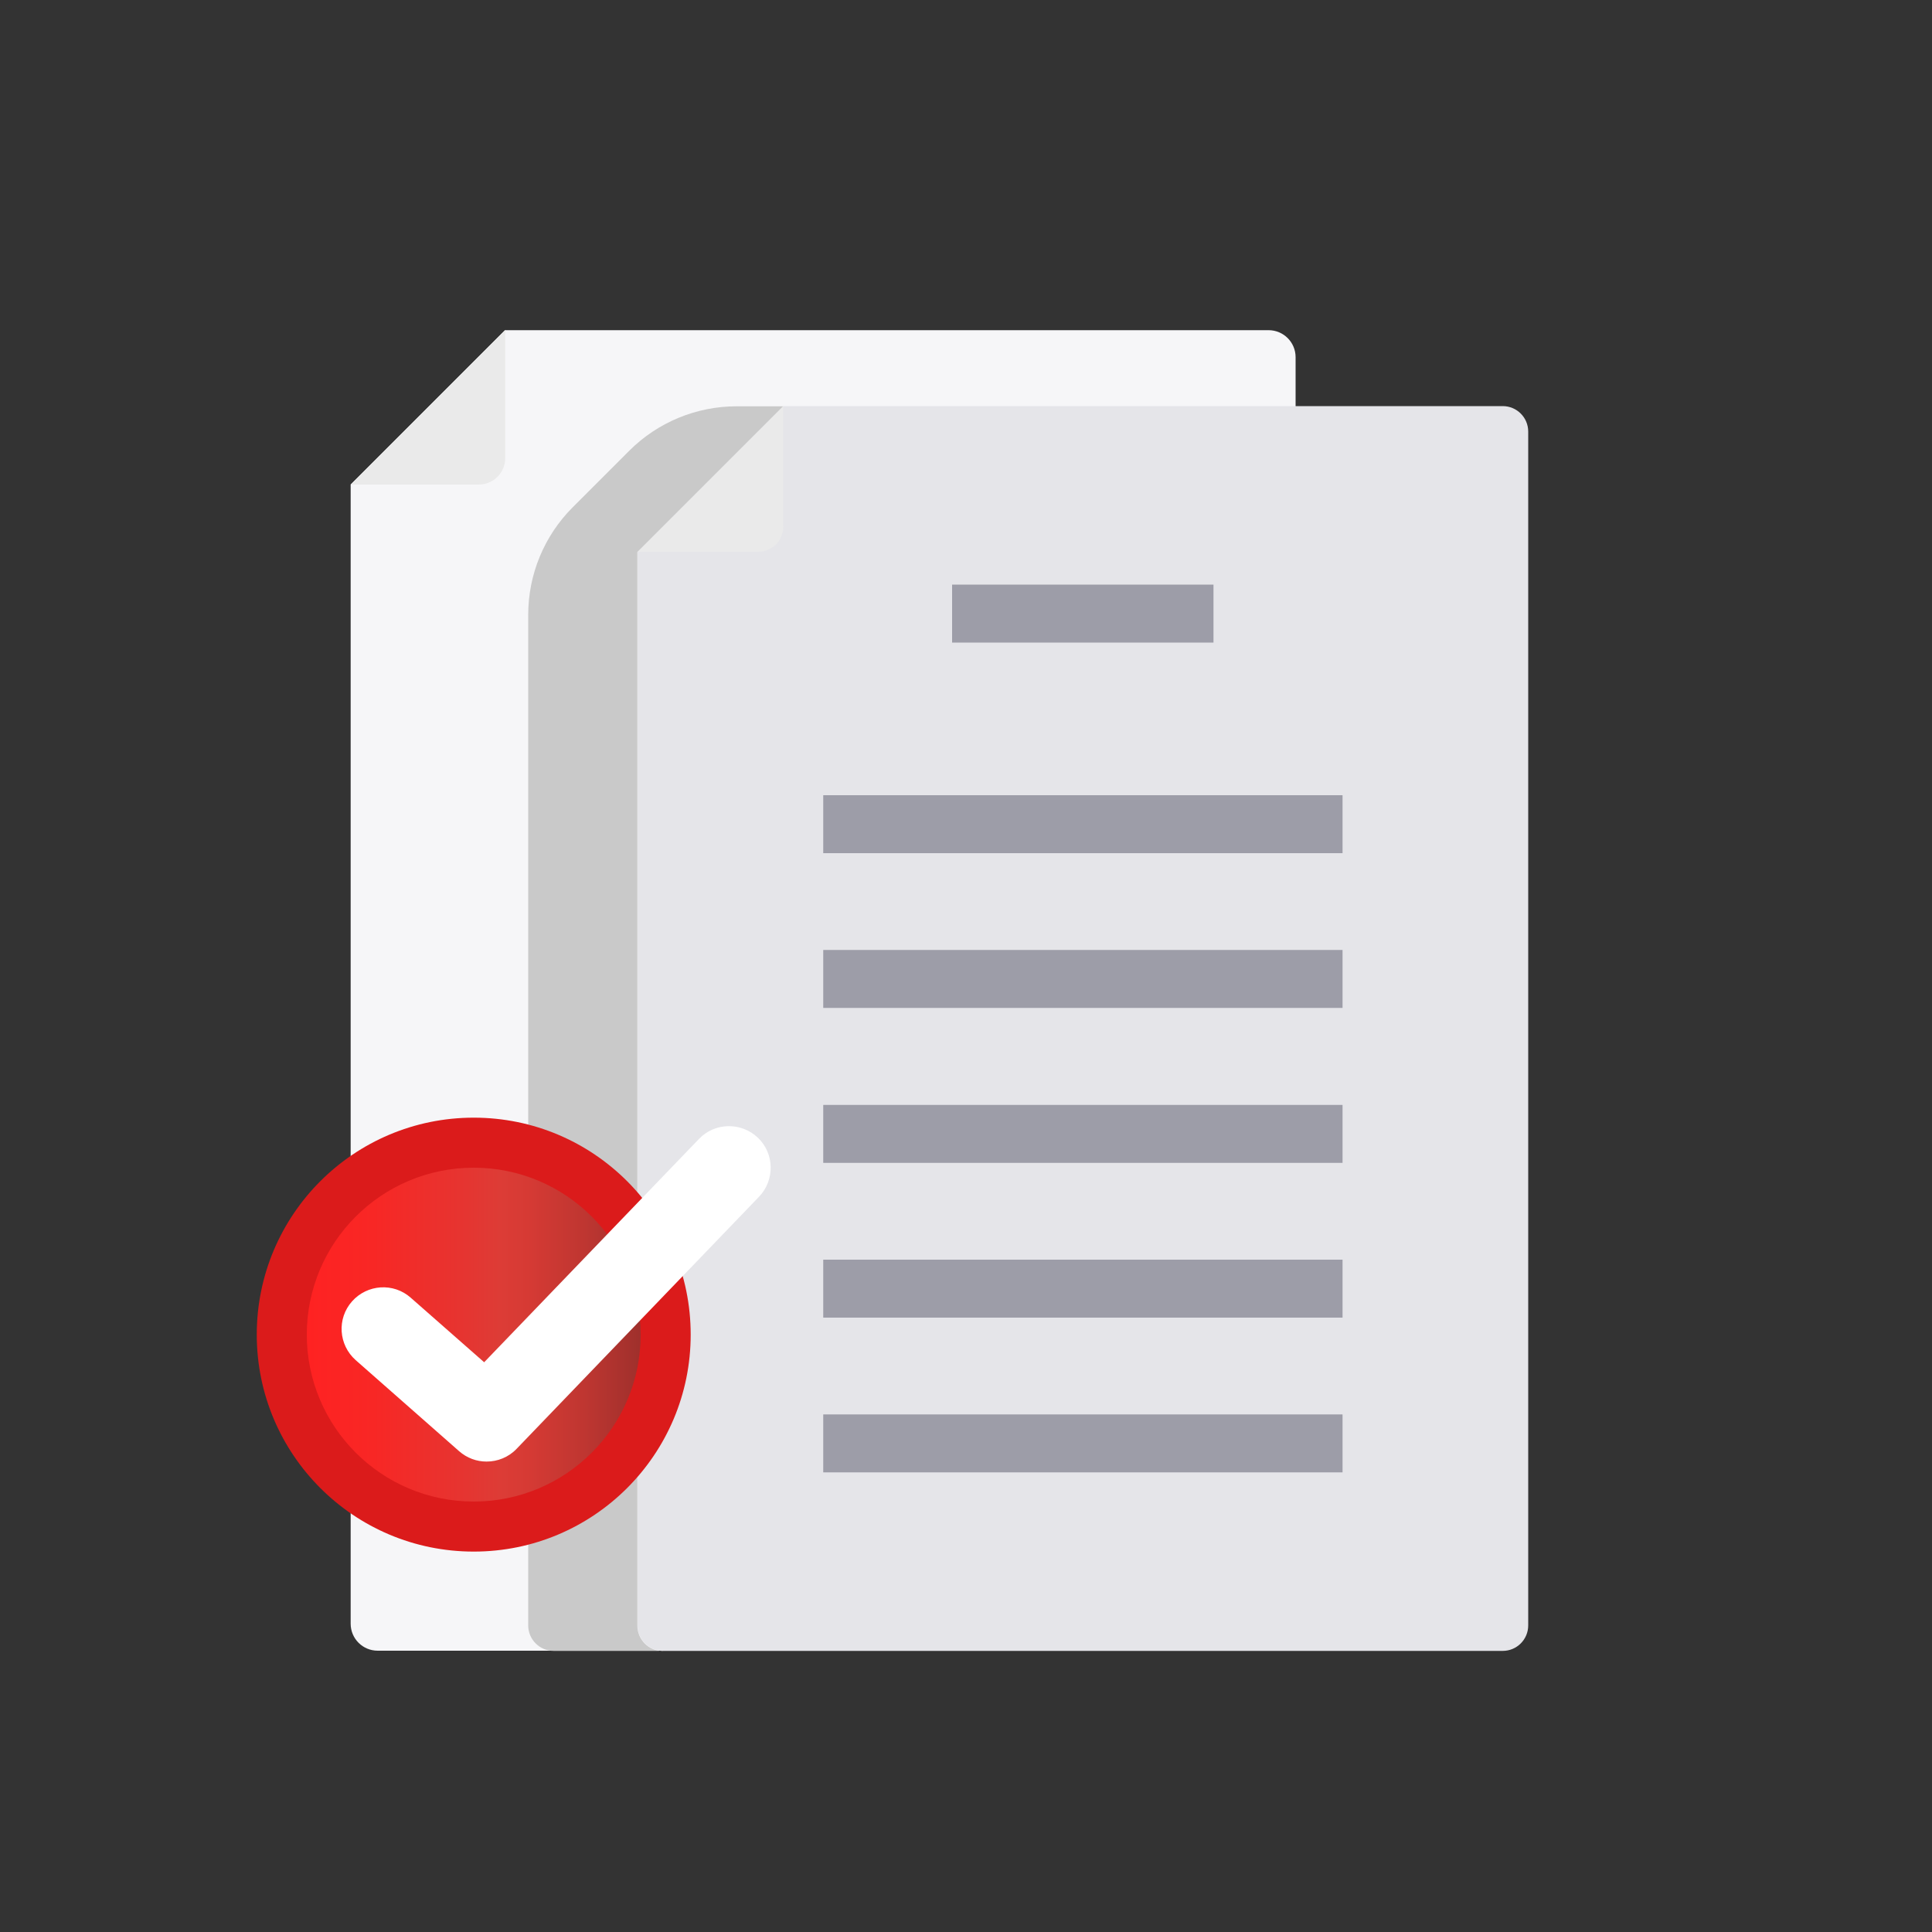
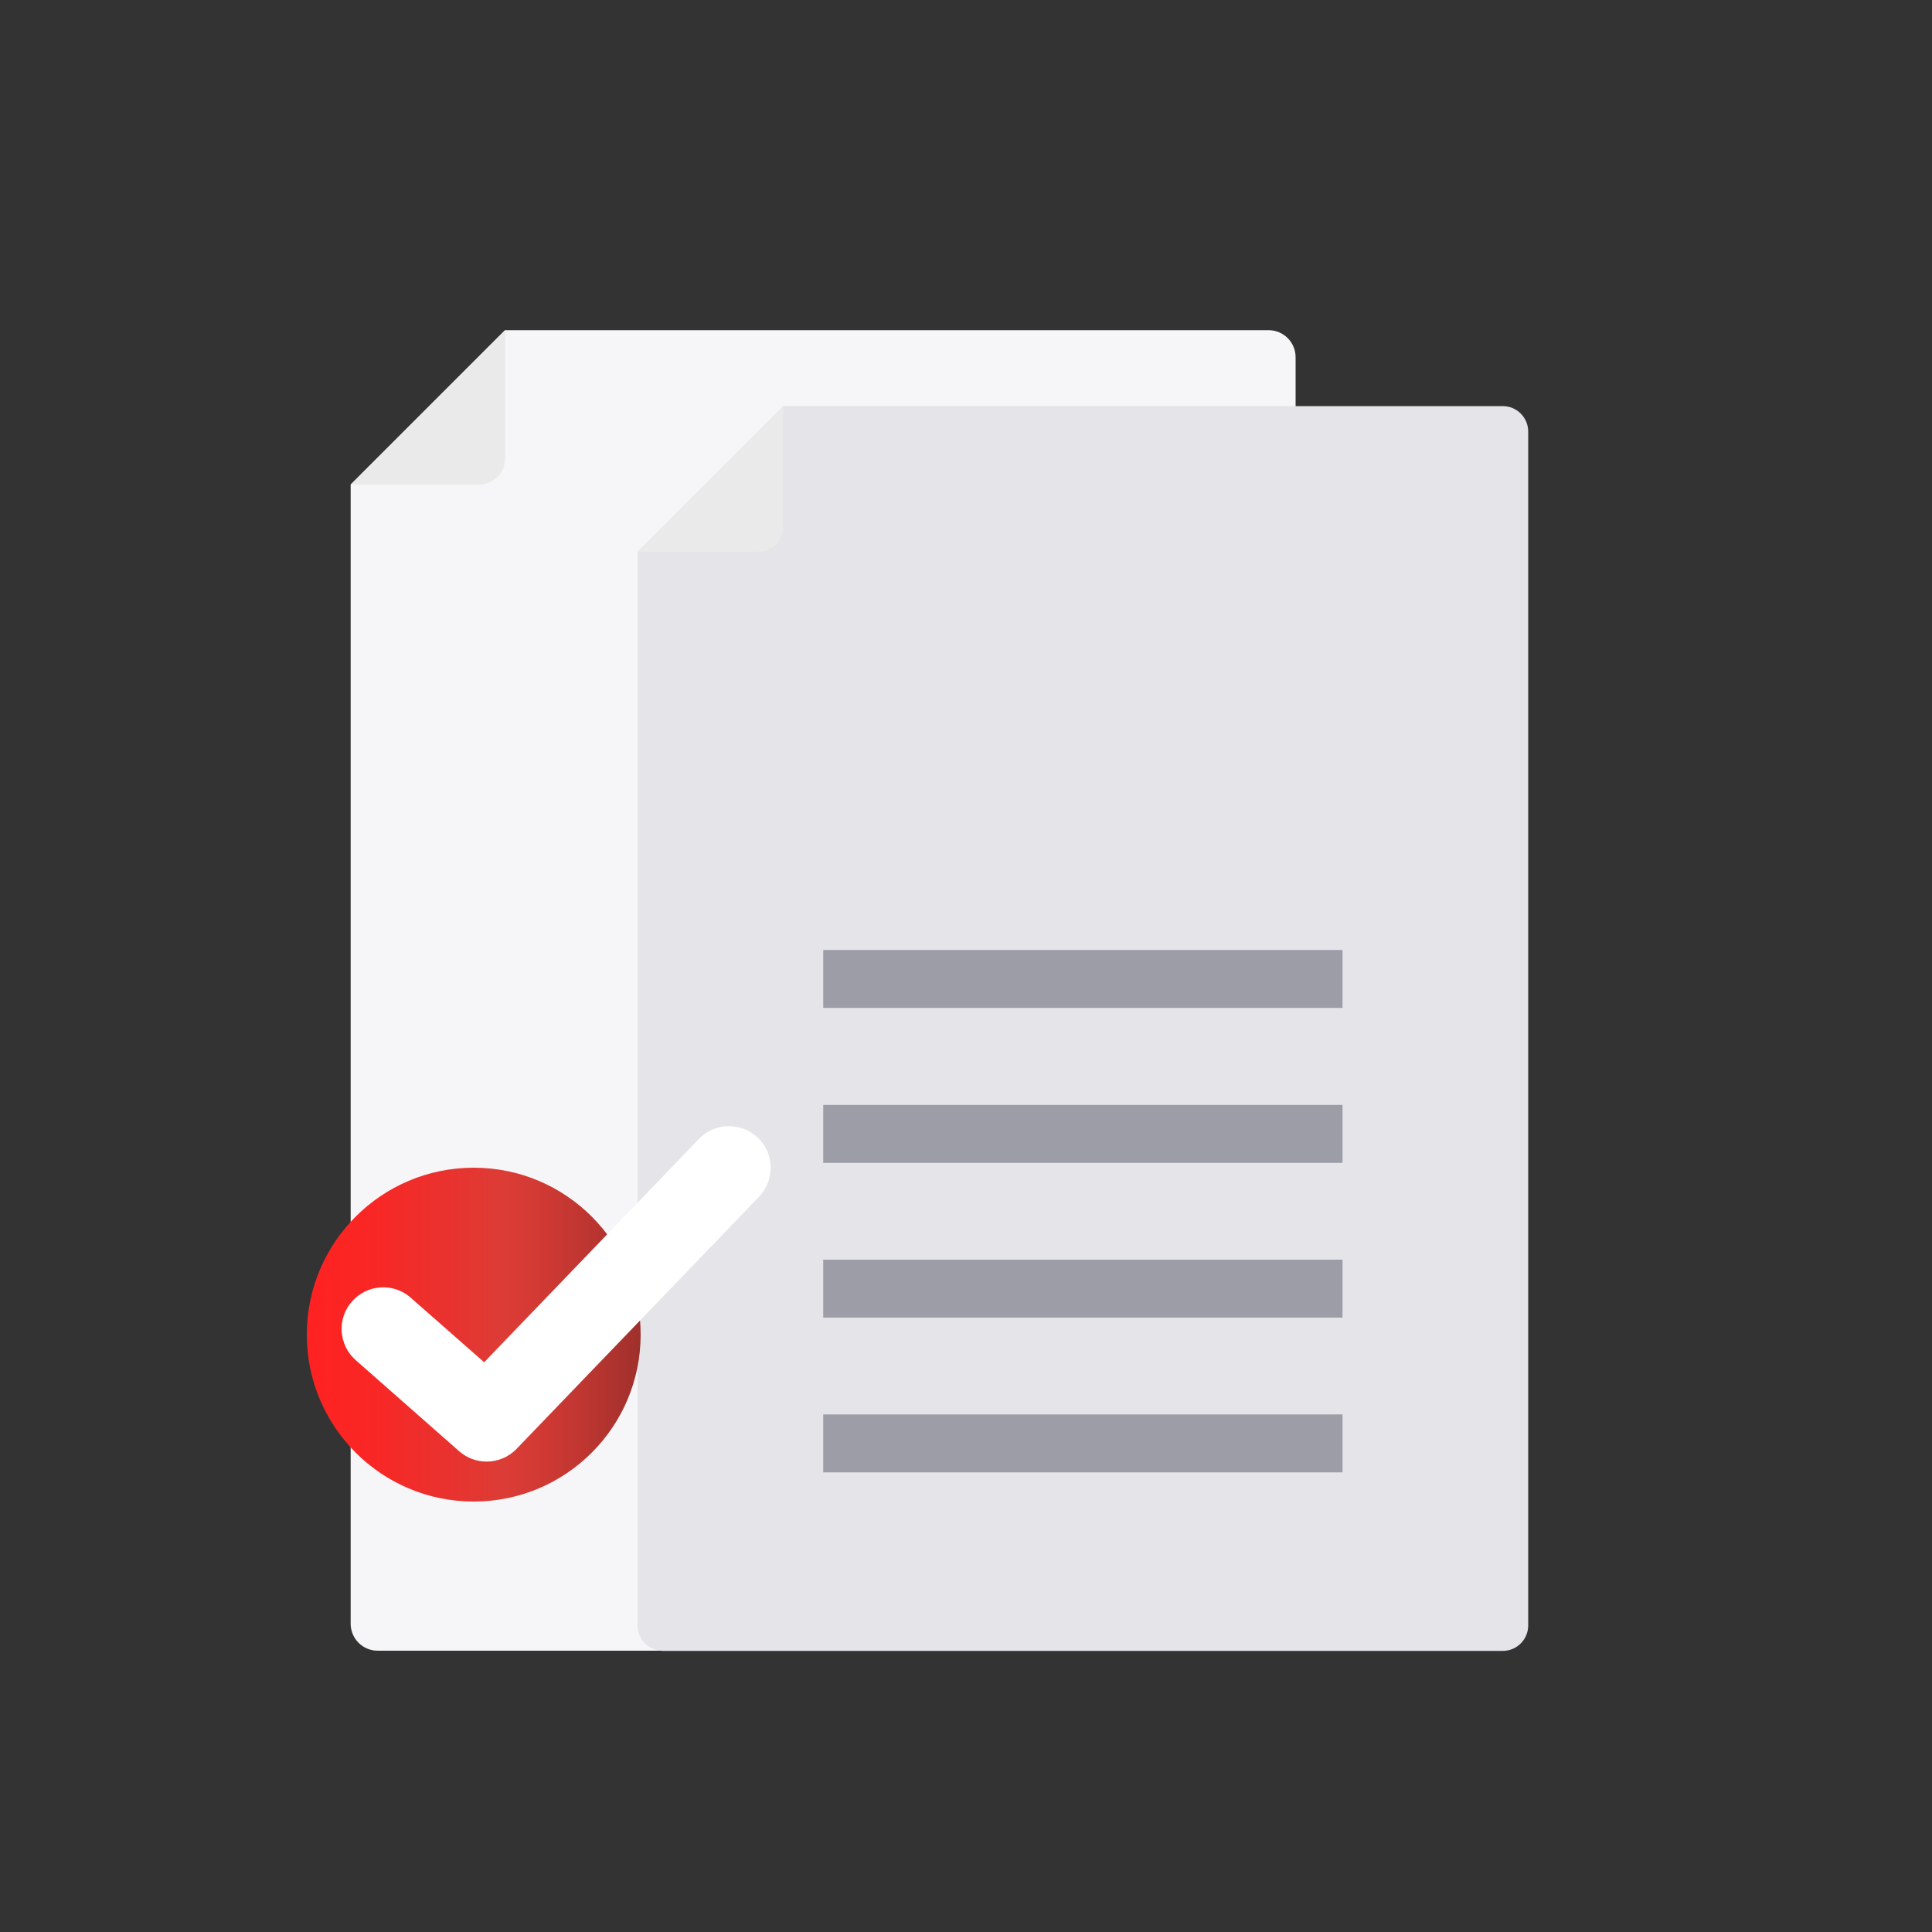
<svg xmlns="http://www.w3.org/2000/svg" id="Layer_1" viewBox="0 0 100 100">
  <rect x="0" y="0" width="100" height="100" fill="#333333" stroke="none" />
  <defs>
    <style>
      .cls-1 {
        fill: #eaeaea;
      }

      .cls-2 {
        fill: #db1b1b;
      }

      .cls-3 {
        fill: #c9c9c9;
      }

      .cls-4 {
        fill: none;
        stroke: #9d9da8;
        stroke-miterlimit: 10;
        stroke-width: 3px;
      }

      .cls-5 {
        fill: #fff;
      }

      .cls-6 {
        fill: #f6f6f8;
      }

      .cls-7 {
        fill: url(#New_Gradient_Swatch_8);
      }

      .cls-8 {
        fill: #e5e5e9;
      }
    </style>
    <linearGradient id="New_Gradient_Swatch_8" data-name="New Gradient Swatch 8" x1="15.88" y1="69.08" x2="33.15" y2="69.08" gradientUnits="userSpaceOnUse">
      <stop offset="0" stop-color="#f22" />
      <stop offset=".2" stop-color="#f82725" />
      <stop offset=".48" stop-color="#e53531" />
      <stop offset=".58" stop-color="#dd3c36" />
      <stop offset=".67" stop-color="#d53a34" />
      <stop offset=".83" stop-color="#bf3631" />
      <stop offset="1" stop-color="#9f302c" />
    </linearGradient>
  </defs>
  <g>
    <g>
      <path class="cls-6" d="M26.15,17.08l-8,8v58.96c0,.78.63,1.4,1.4,1.4h46.11c.78,0,1.4-.63,1.4-1.4V18.49c0-.78-.63-1.4-1.4-1.4H26.15Z" />
      <path class="cls-1" d="M26.15,23.71v-6.63s-8,8-8,8h6.63c.76,0,1.37-.61,1.37-1.37Z" />
    </g>
    <g>
      <path class="cls-8" d="M40.54,21.02l-7.54,7.54v55.57c0,.73.59,1.32,1.32,1.32h43.46c.73,0,1.32-.59,1.32-1.32V22.34c0-.73-.59-1.32-1.32-1.32h-37.24Z" />
      <path class="cls-1" d="M40.54,27.27v-6.25s-7.54,7.54-7.54,7.54h6.25c.71,0,1.29-.58,1.29-1.29Z" />
-       <line class="cls-4" x1="49.28" y1="31.76" x2="62.81" y2="31.76" />
-       <line class="cls-4" x1="42.61" y1="42.66" x2="69.49" y2="42.66" />
      <line class="cls-4" x1="42.61" y1="50.67" x2="69.49" y2="50.67" />
      <line class="cls-4" x1="42.61" y1="58.69" x2="69.49" y2="58.69" />
      <line class="cls-4" x1="42.61" y1="66.7" x2="69.49" y2="66.7" />
      <line class="cls-4" x1="42.61" y1="74.71" x2="69.49" y2="74.71" />
    </g>
-     <path class="cls-3" d="M34.32,85.45h-5.66c-.73,0-1.32-.59-1.32-1.32V31.82c0-2.09.83-4.09,2.3-5.56l2.93-2.93c1.48-1.48,3.48-2.3,5.56-2.3h2.4l-7.54,7.54v55.57c0,.73.59,1.32,1.32,1.32Z" />
  </g>
  <g>
-     <circle class="cls-2" cx="24.52" cy="69.08" r="11.23" />
    <circle class="cls-7" cx="24.52" cy="69.08" r="8.64" />
    <path class="cls-5" d="M25.18,75.65c-.51,0-1.01-.18-1.42-.54l-5.35-4.71c-.89-.79-.98-2.15-.19-3.04.79-.89,2.15-.98,3.04-.19l3.8,3.34,11.12-11.56c.82-.86,2.19-.88,3.05-.06s.88,2.19.06,3.05l-12.55,13.05c-.42.44-.99.66-1.55.66Z" />
  </g>
</svg>